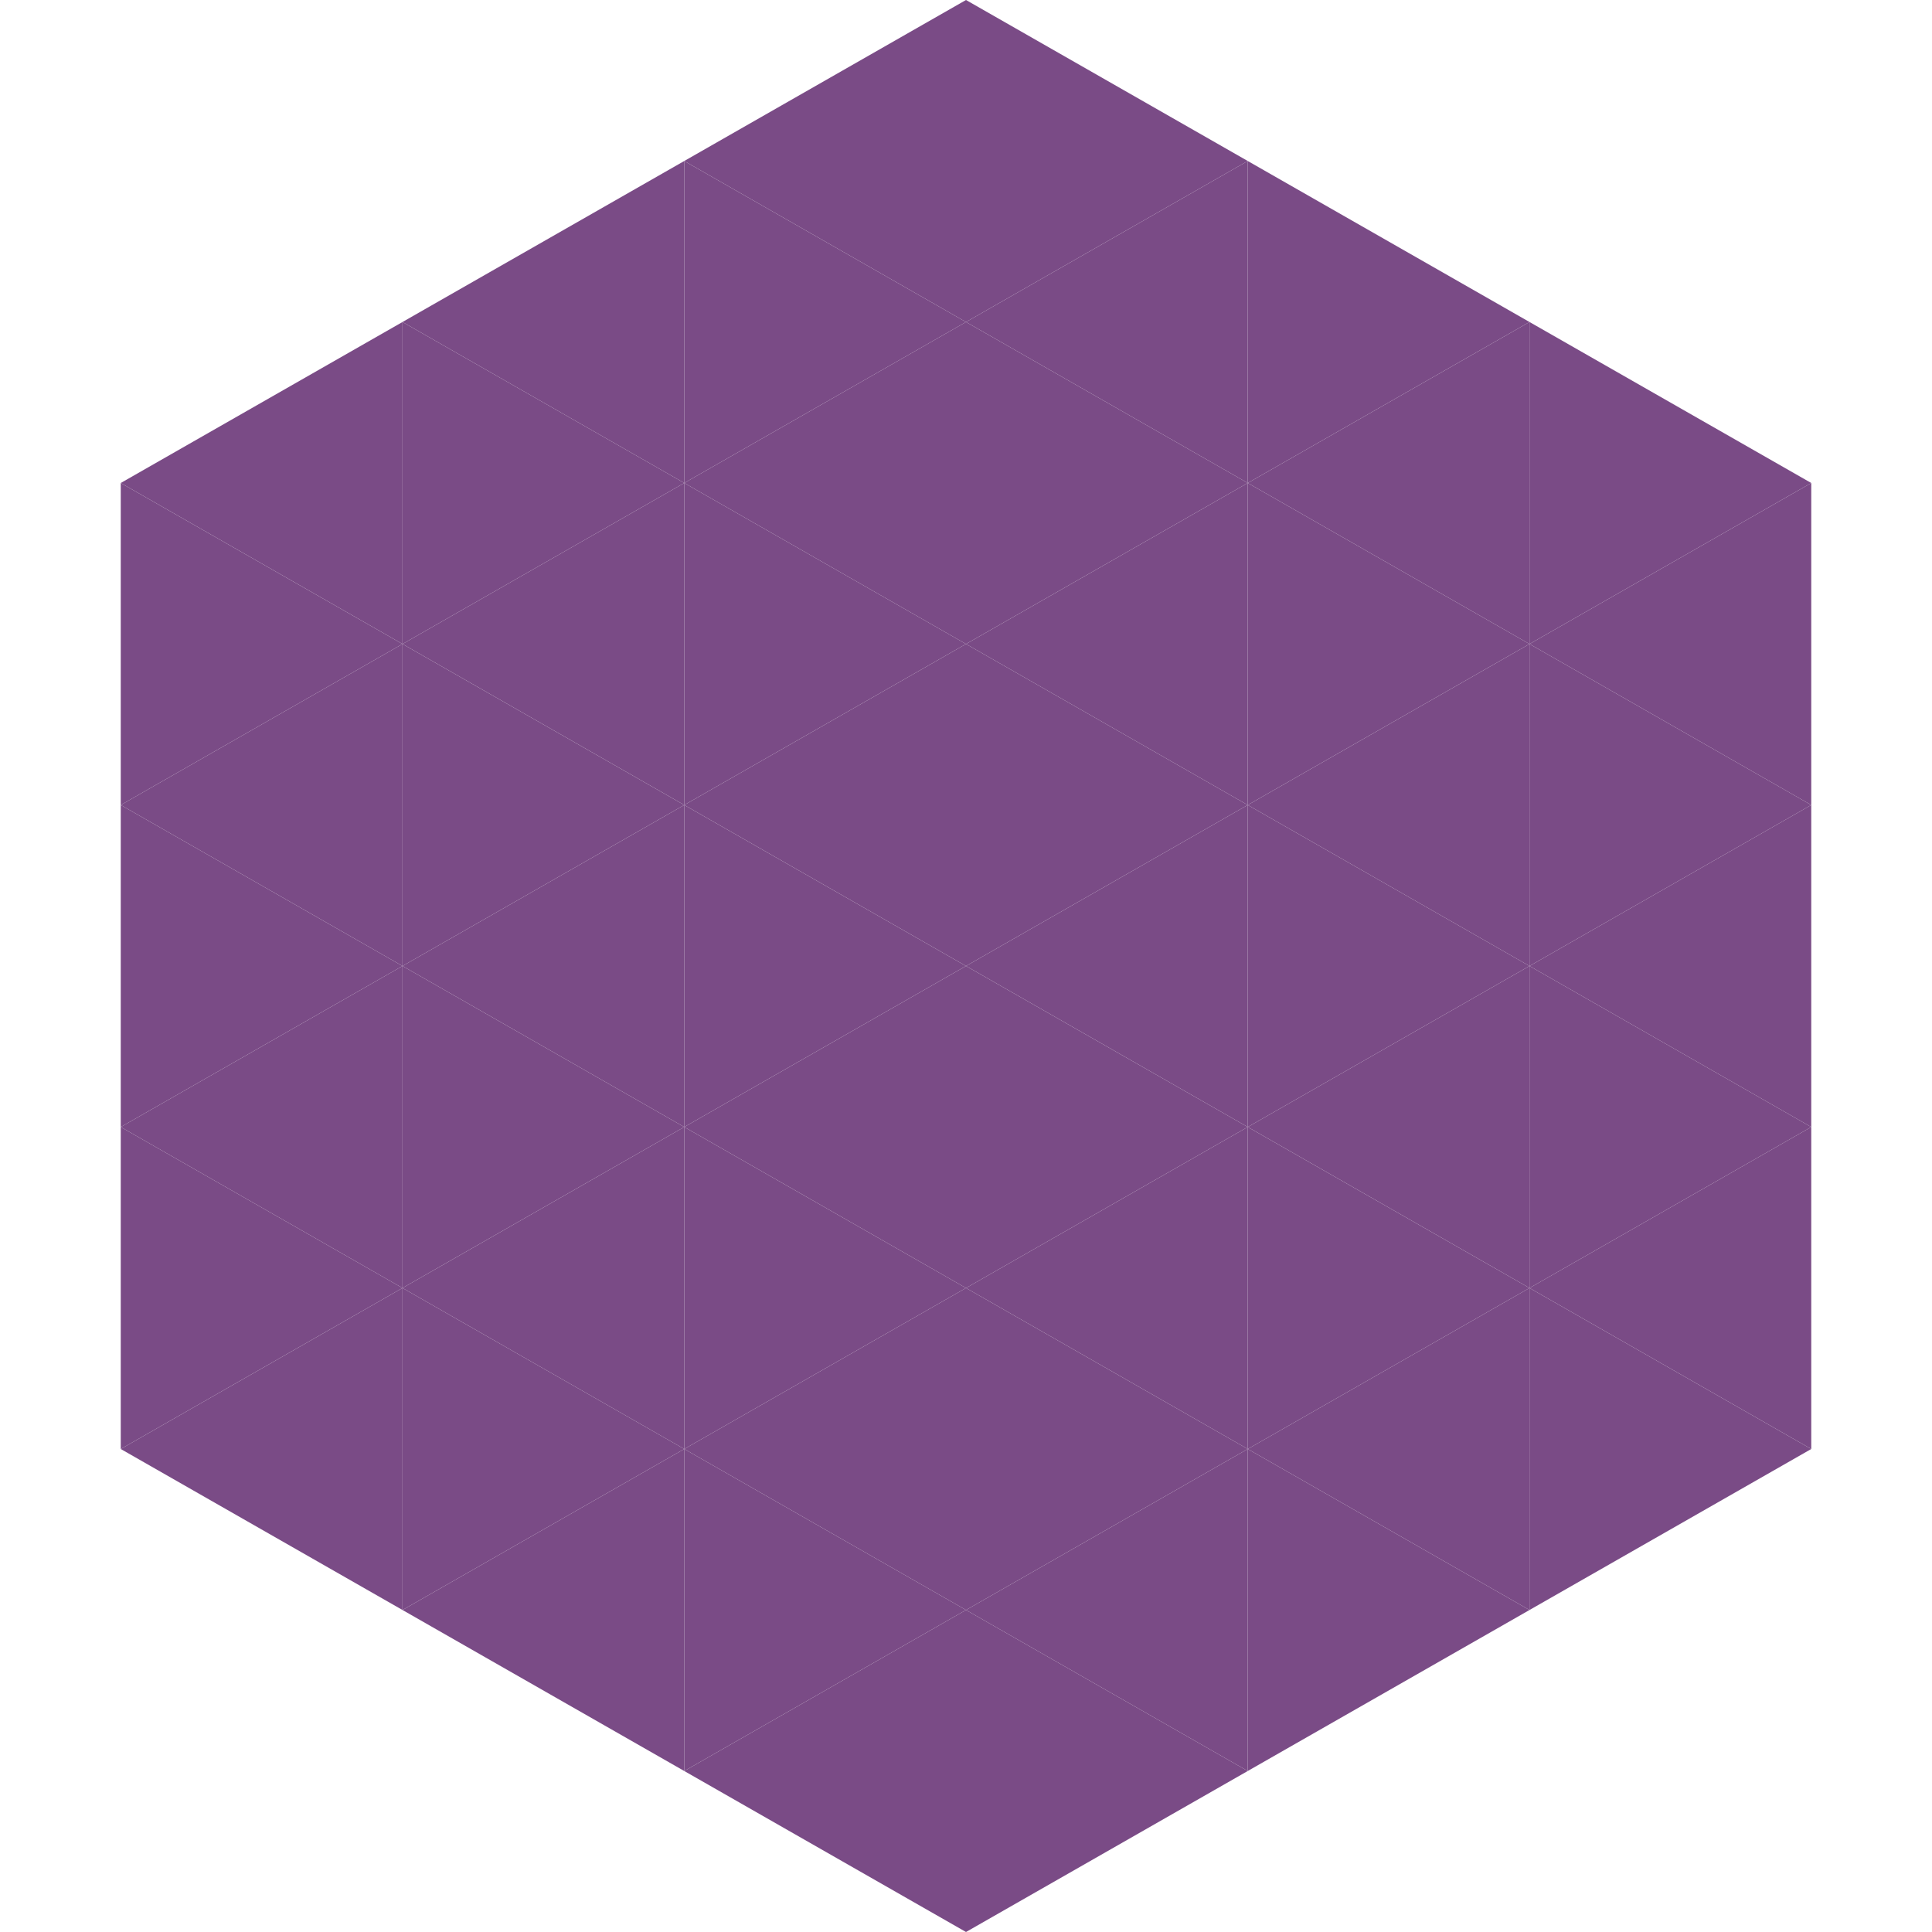
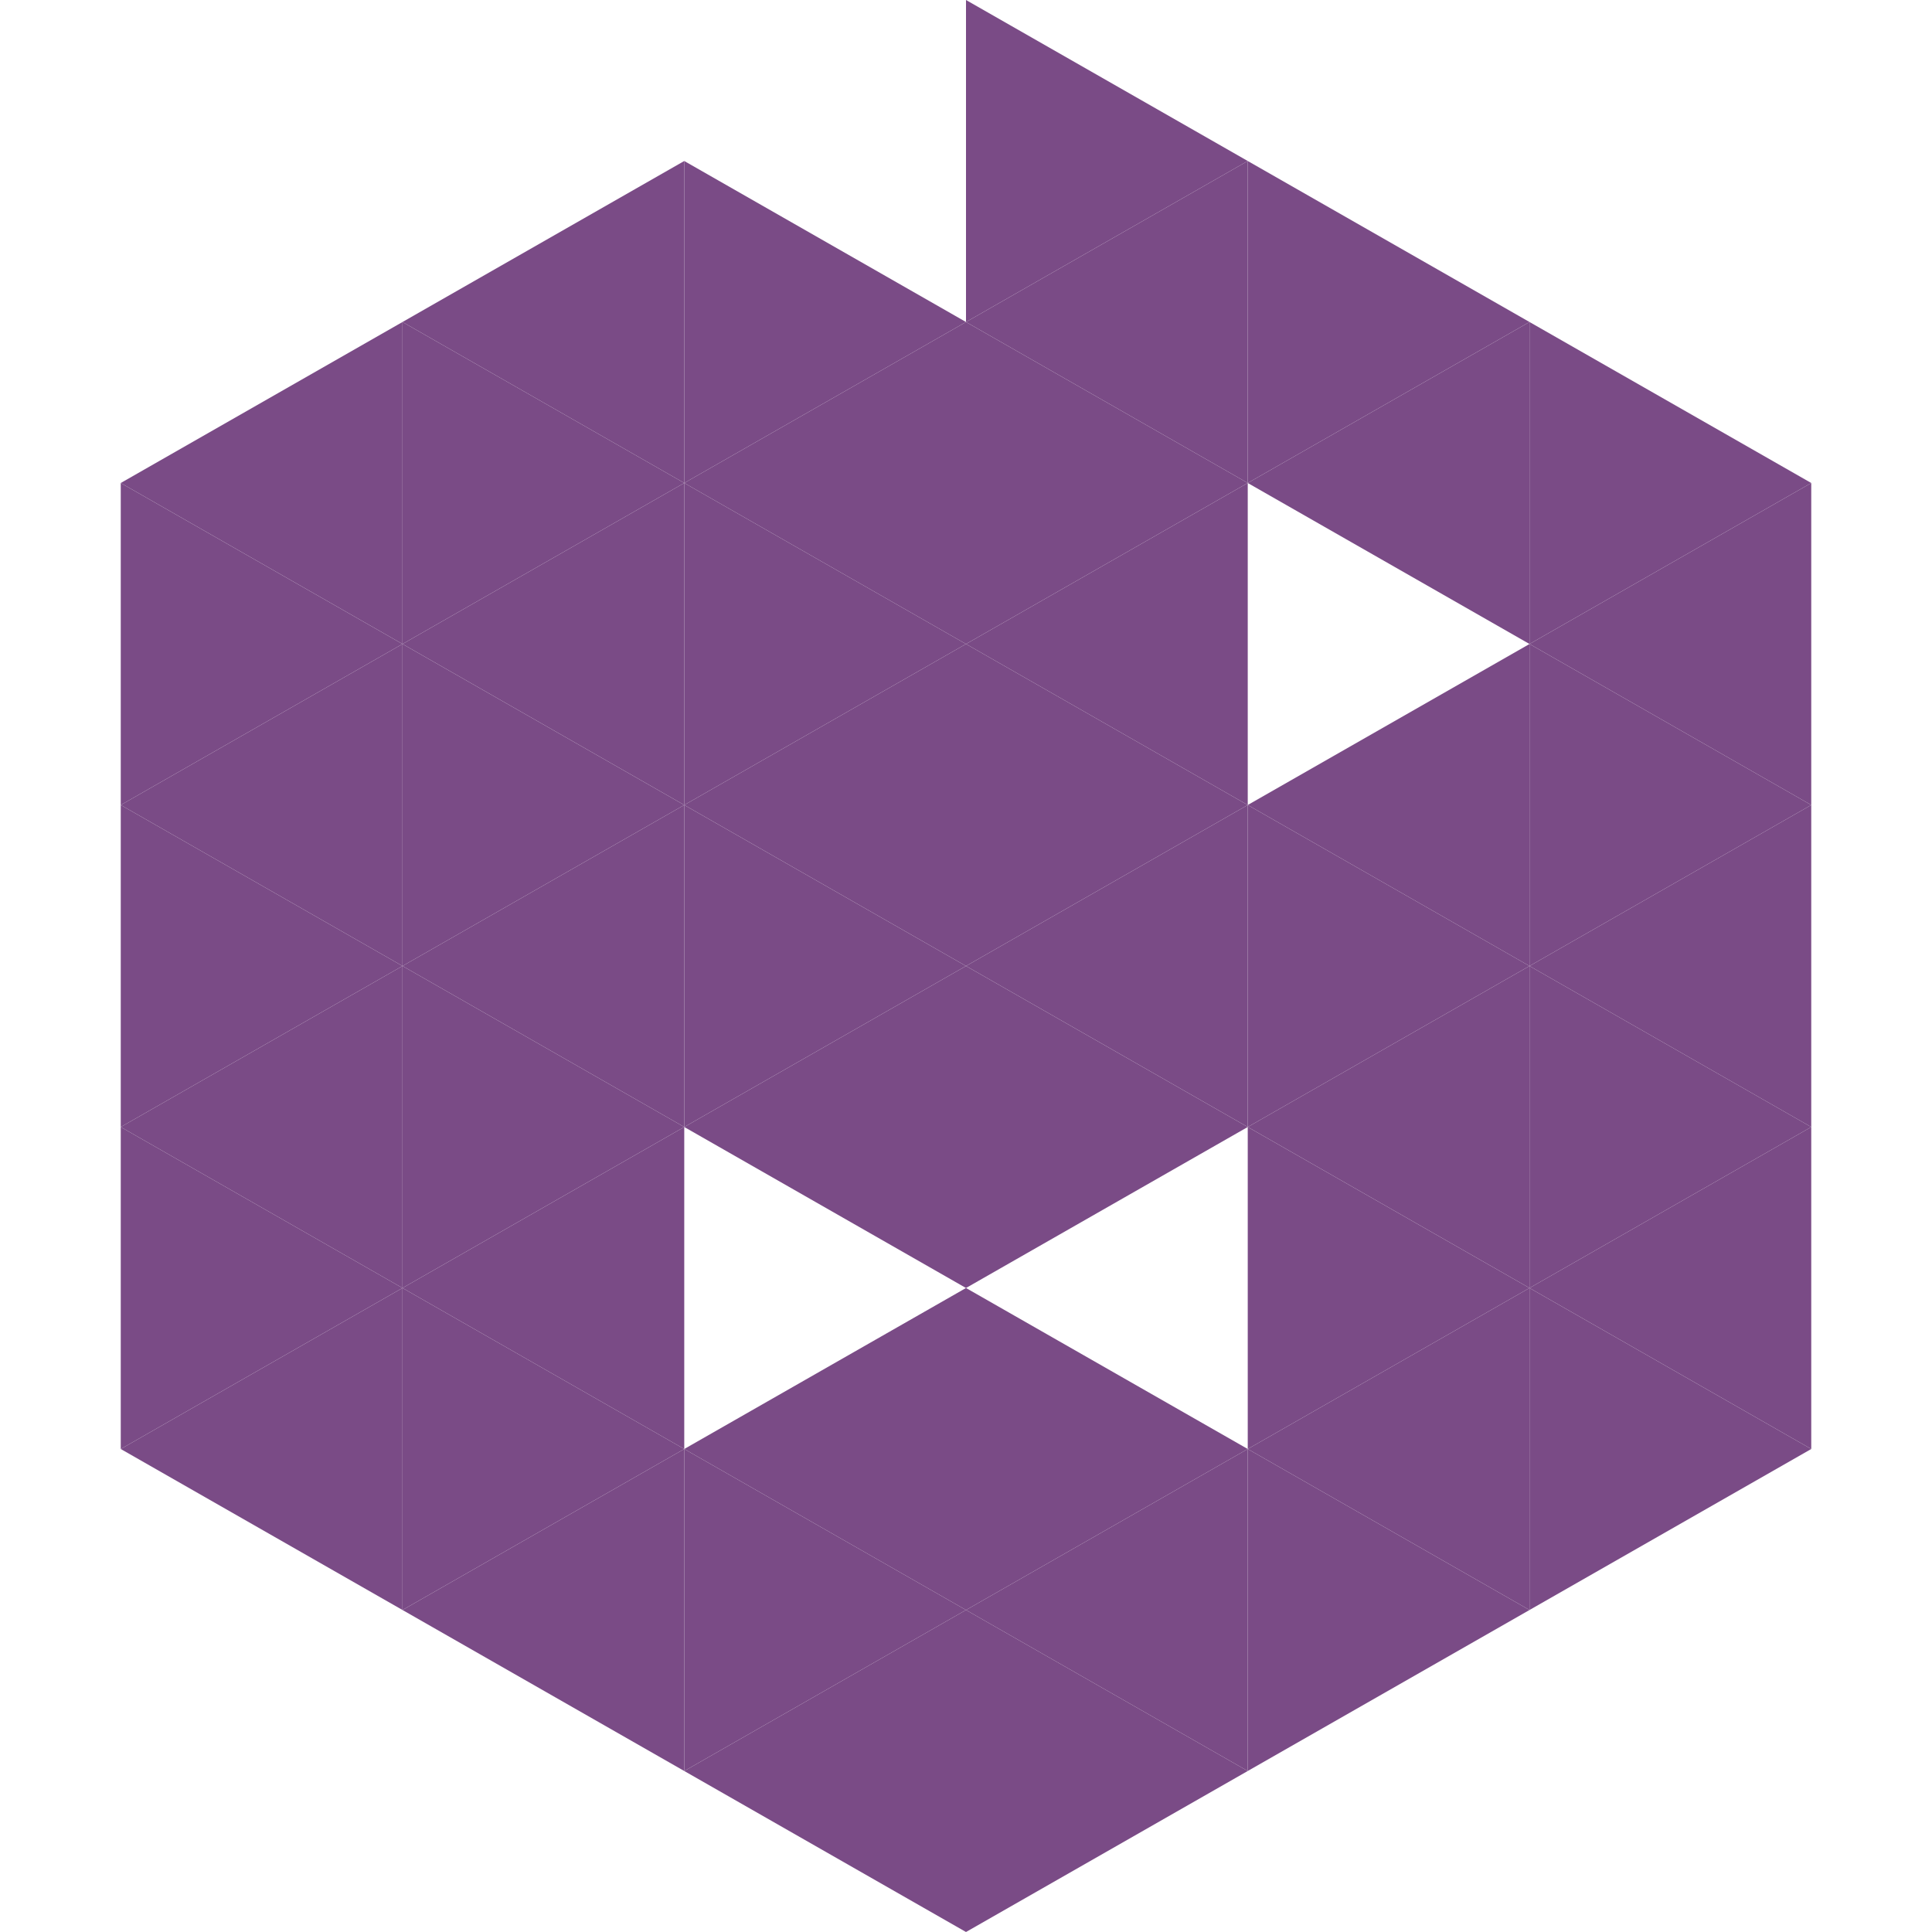
<svg xmlns="http://www.w3.org/2000/svg" width="240" height="240">
  <polygon points="50,40 15,60 50,80" style="fill:rgb(122,75,134)" />
  <polygon points="190,40 225,60 190,80" style="fill:rgb(122,75,134)" />
  <polygon points="15,60 50,80 15,100" style="fill:rgb(122,75,134)" />
  <polygon points="225,60 190,80 225,100" style="fill:rgb(122,75,134)" />
  <polygon points="50,80 15,100 50,120" style="fill:rgb(122,75,134)" />
  <polygon points="190,80 225,100 190,120" style="fill:rgb(122,75,134)" />
  <polygon points="15,100 50,120 15,140" style="fill:rgb(122,75,134)" />
  <polygon points="225,100 190,120 225,140" style="fill:rgb(122,75,134)" />
  <polygon points="50,120 15,140 50,160" style="fill:rgb(122,75,134)" />
  <polygon points="190,120 225,140 190,160" style="fill:rgb(122,75,134)" />
  <polygon points="15,140 50,160 15,180" style="fill:rgb(122,75,134)" />
  <polygon points="225,140 190,160 225,180" style="fill:rgb(122,75,134)" />
  <polygon points="50,160 15,180 50,200" style="fill:rgb(122,75,134)" />
  <polygon points="190,160 225,180 190,200" style="fill:rgb(122,75,134)" />
  <polygon points="15,180 50,200 15,220" style="fill:rgb(255,255,255); fill-opacity:0" />
  <polygon points="225,180 190,200 225,220" style="fill:rgb(255,255,255); fill-opacity:0" />
  <polygon points="50,0 85,20 50,40" style="fill:rgb(255,255,255); fill-opacity:0" />
  <polygon points="190,0 155,20 190,40" style="fill:rgb(255,255,255); fill-opacity:0" />
  <polygon points="85,20 50,40 85,60" style="fill:rgb(122,75,134)" />
  <polygon points="155,20 190,40 155,60" style="fill:rgb(122,75,134)" />
  <polygon points="50,40 85,60 50,80" style="fill:rgb(122,75,134)" />
  <polygon points="190,40 155,60 190,80" style="fill:rgb(122,75,134)" />
  <polygon points="85,60 50,80 85,100" style="fill:rgb(122,75,134)" />
-   <polygon points="155,60 190,80 155,100" style="fill:rgb(122,75,134)" />
  <polygon points="50,80 85,100 50,120" style="fill:rgb(122,75,134)" />
  <polygon points="190,80 155,100 190,120" style="fill:rgb(122,75,134)" />
  <polygon points="85,100 50,120 85,140" style="fill:rgb(122,75,134)" />
  <polygon points="155,100 190,120 155,140" style="fill:rgb(122,75,134)" />
  <polygon points="50,120 85,140 50,160" style="fill:rgb(122,75,134)" />
  <polygon points="190,120 155,140 190,160" style="fill:rgb(122,75,134)" />
  <polygon points="85,140 50,160 85,180" style="fill:rgb(122,75,134)" />
  <polygon points="155,140 190,160 155,180" style="fill:rgb(122,75,134)" />
  <polygon points="50,160 85,180 50,200" style="fill:rgb(122,75,134)" />
  <polygon points="190,160 155,180 190,200" style="fill:rgb(122,75,134)" />
  <polygon points="85,180 50,200 85,220" style="fill:rgb(122,75,134)" />
  <polygon points="155,180 190,200 155,220" style="fill:rgb(122,75,134)" />
-   <polygon points="120,0 85,20 120,40" style="fill:rgb(122,75,134)" />
  <polygon points="120,0 155,20 120,40" style="fill:rgb(122,75,134)" />
  <polygon points="85,20 120,40 85,60" style="fill:rgb(122,75,134)" />
  <polygon points="155,20 120,40 155,60" style="fill:rgb(122,75,134)" />
  <polygon points="120,40 85,60 120,80" style="fill:rgb(122,75,134)" />
  <polygon points="120,40 155,60 120,80" style="fill:rgb(122,75,134)" />
  <polygon points="85,60 120,80 85,100" style="fill:rgb(122,75,134)" />
  <polygon points="155,60 120,80 155,100" style="fill:rgb(122,75,134)" />
  <polygon points="120,80 85,100 120,120" style="fill:rgb(122,75,134)" />
  <polygon points="120,80 155,100 120,120" style="fill:rgb(122,75,134)" />
  <polygon points="85,100 120,120 85,140" style="fill:rgb(122,75,134)" />
  <polygon points="155,100 120,120 155,140" style="fill:rgb(122,75,134)" />
  <polygon points="120,120 85,140 120,160" style="fill:rgb(122,75,134)" />
  <polygon points="120,120 155,140 120,160" style="fill:rgb(122,75,134)" />
-   <polygon points="85,140 120,160 85,180" style="fill:rgb(122,75,134)" />
-   <polygon points="155,140 120,160 155,180" style="fill:rgb(122,75,134)" />
  <polygon points="120,160 85,180 120,200" style="fill:rgb(122,75,134)" />
  <polygon points="120,160 155,180 120,200" style="fill:rgb(122,75,134)" />
  <polygon points="85,180 120,200 85,220" style="fill:rgb(122,75,134)" />
  <polygon points="155,180 120,200 155,220" style="fill:rgb(122,75,134)" />
  <polygon points="120,200 85,220 120,240" style="fill:rgb(122,75,134)" />
  <polygon points="120,200 155,220 120,240" style="fill:rgb(122,75,134)" />
  <polygon points="85,220 120,240 85,260" style="fill:rgb(255,255,255); fill-opacity:0" />
-   <polygon points="155,220 120,240 155,260" style="fill:rgb(255,255,255); fill-opacity:0" />
</svg>